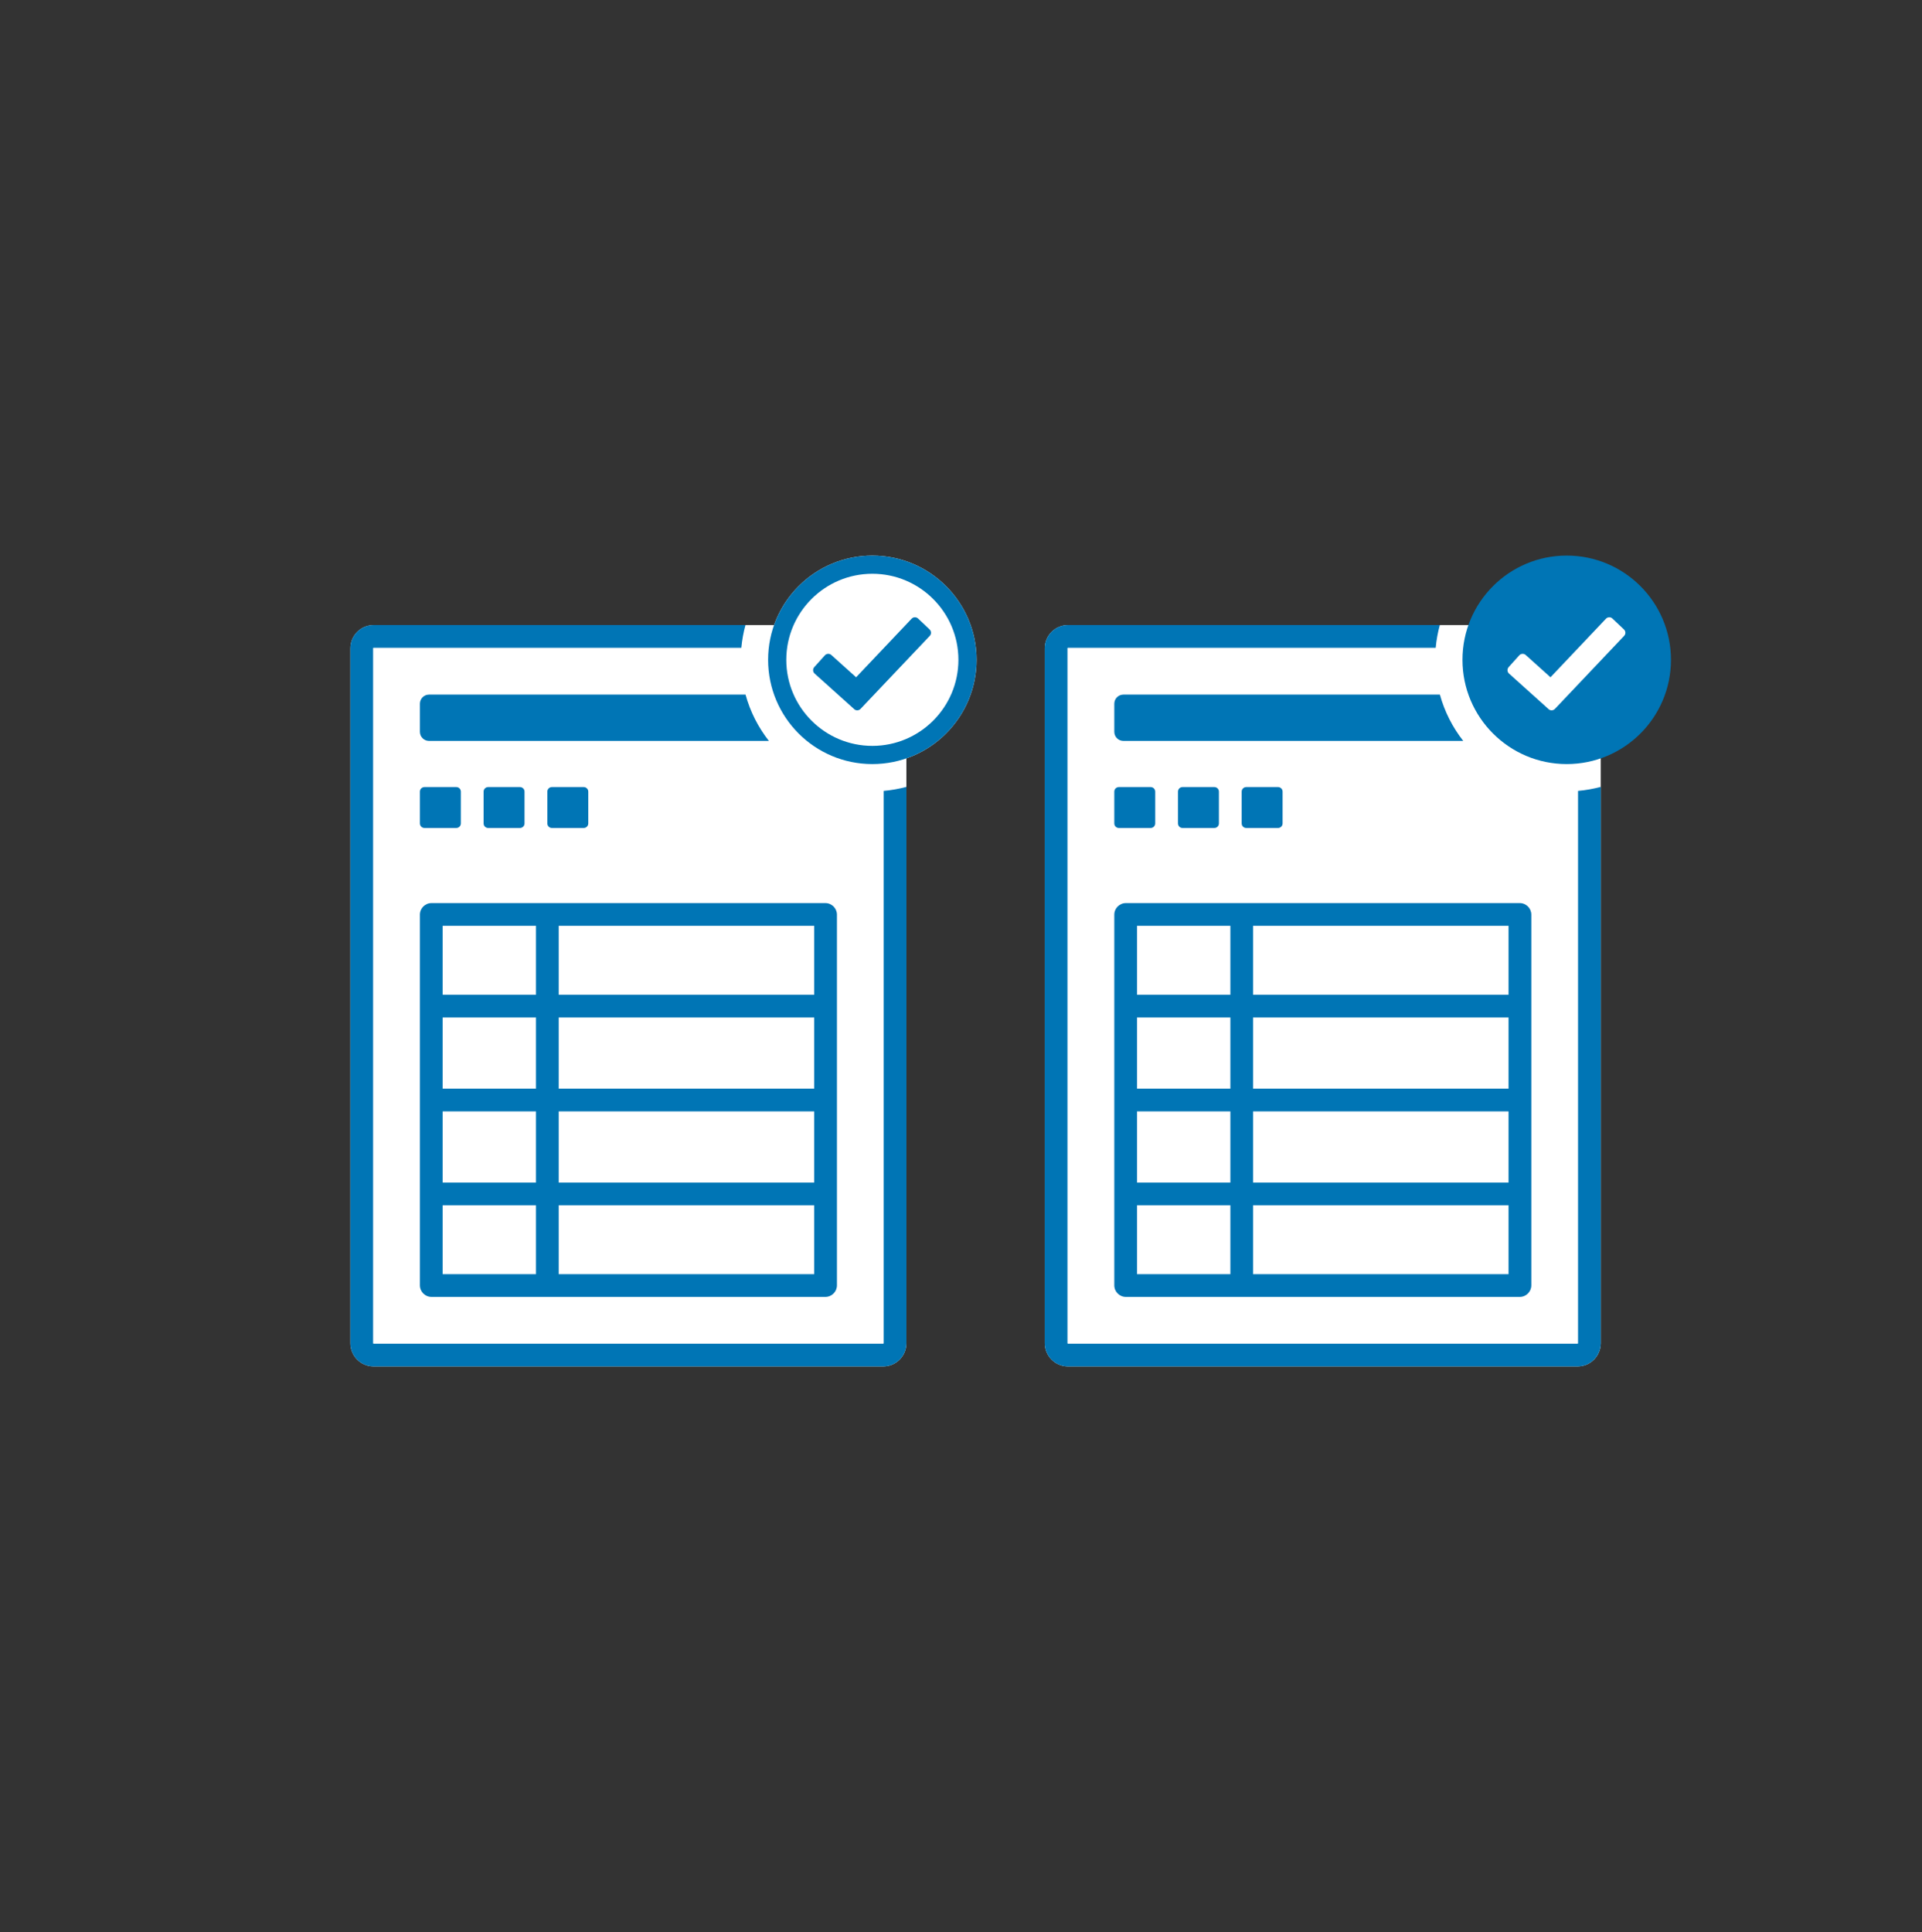
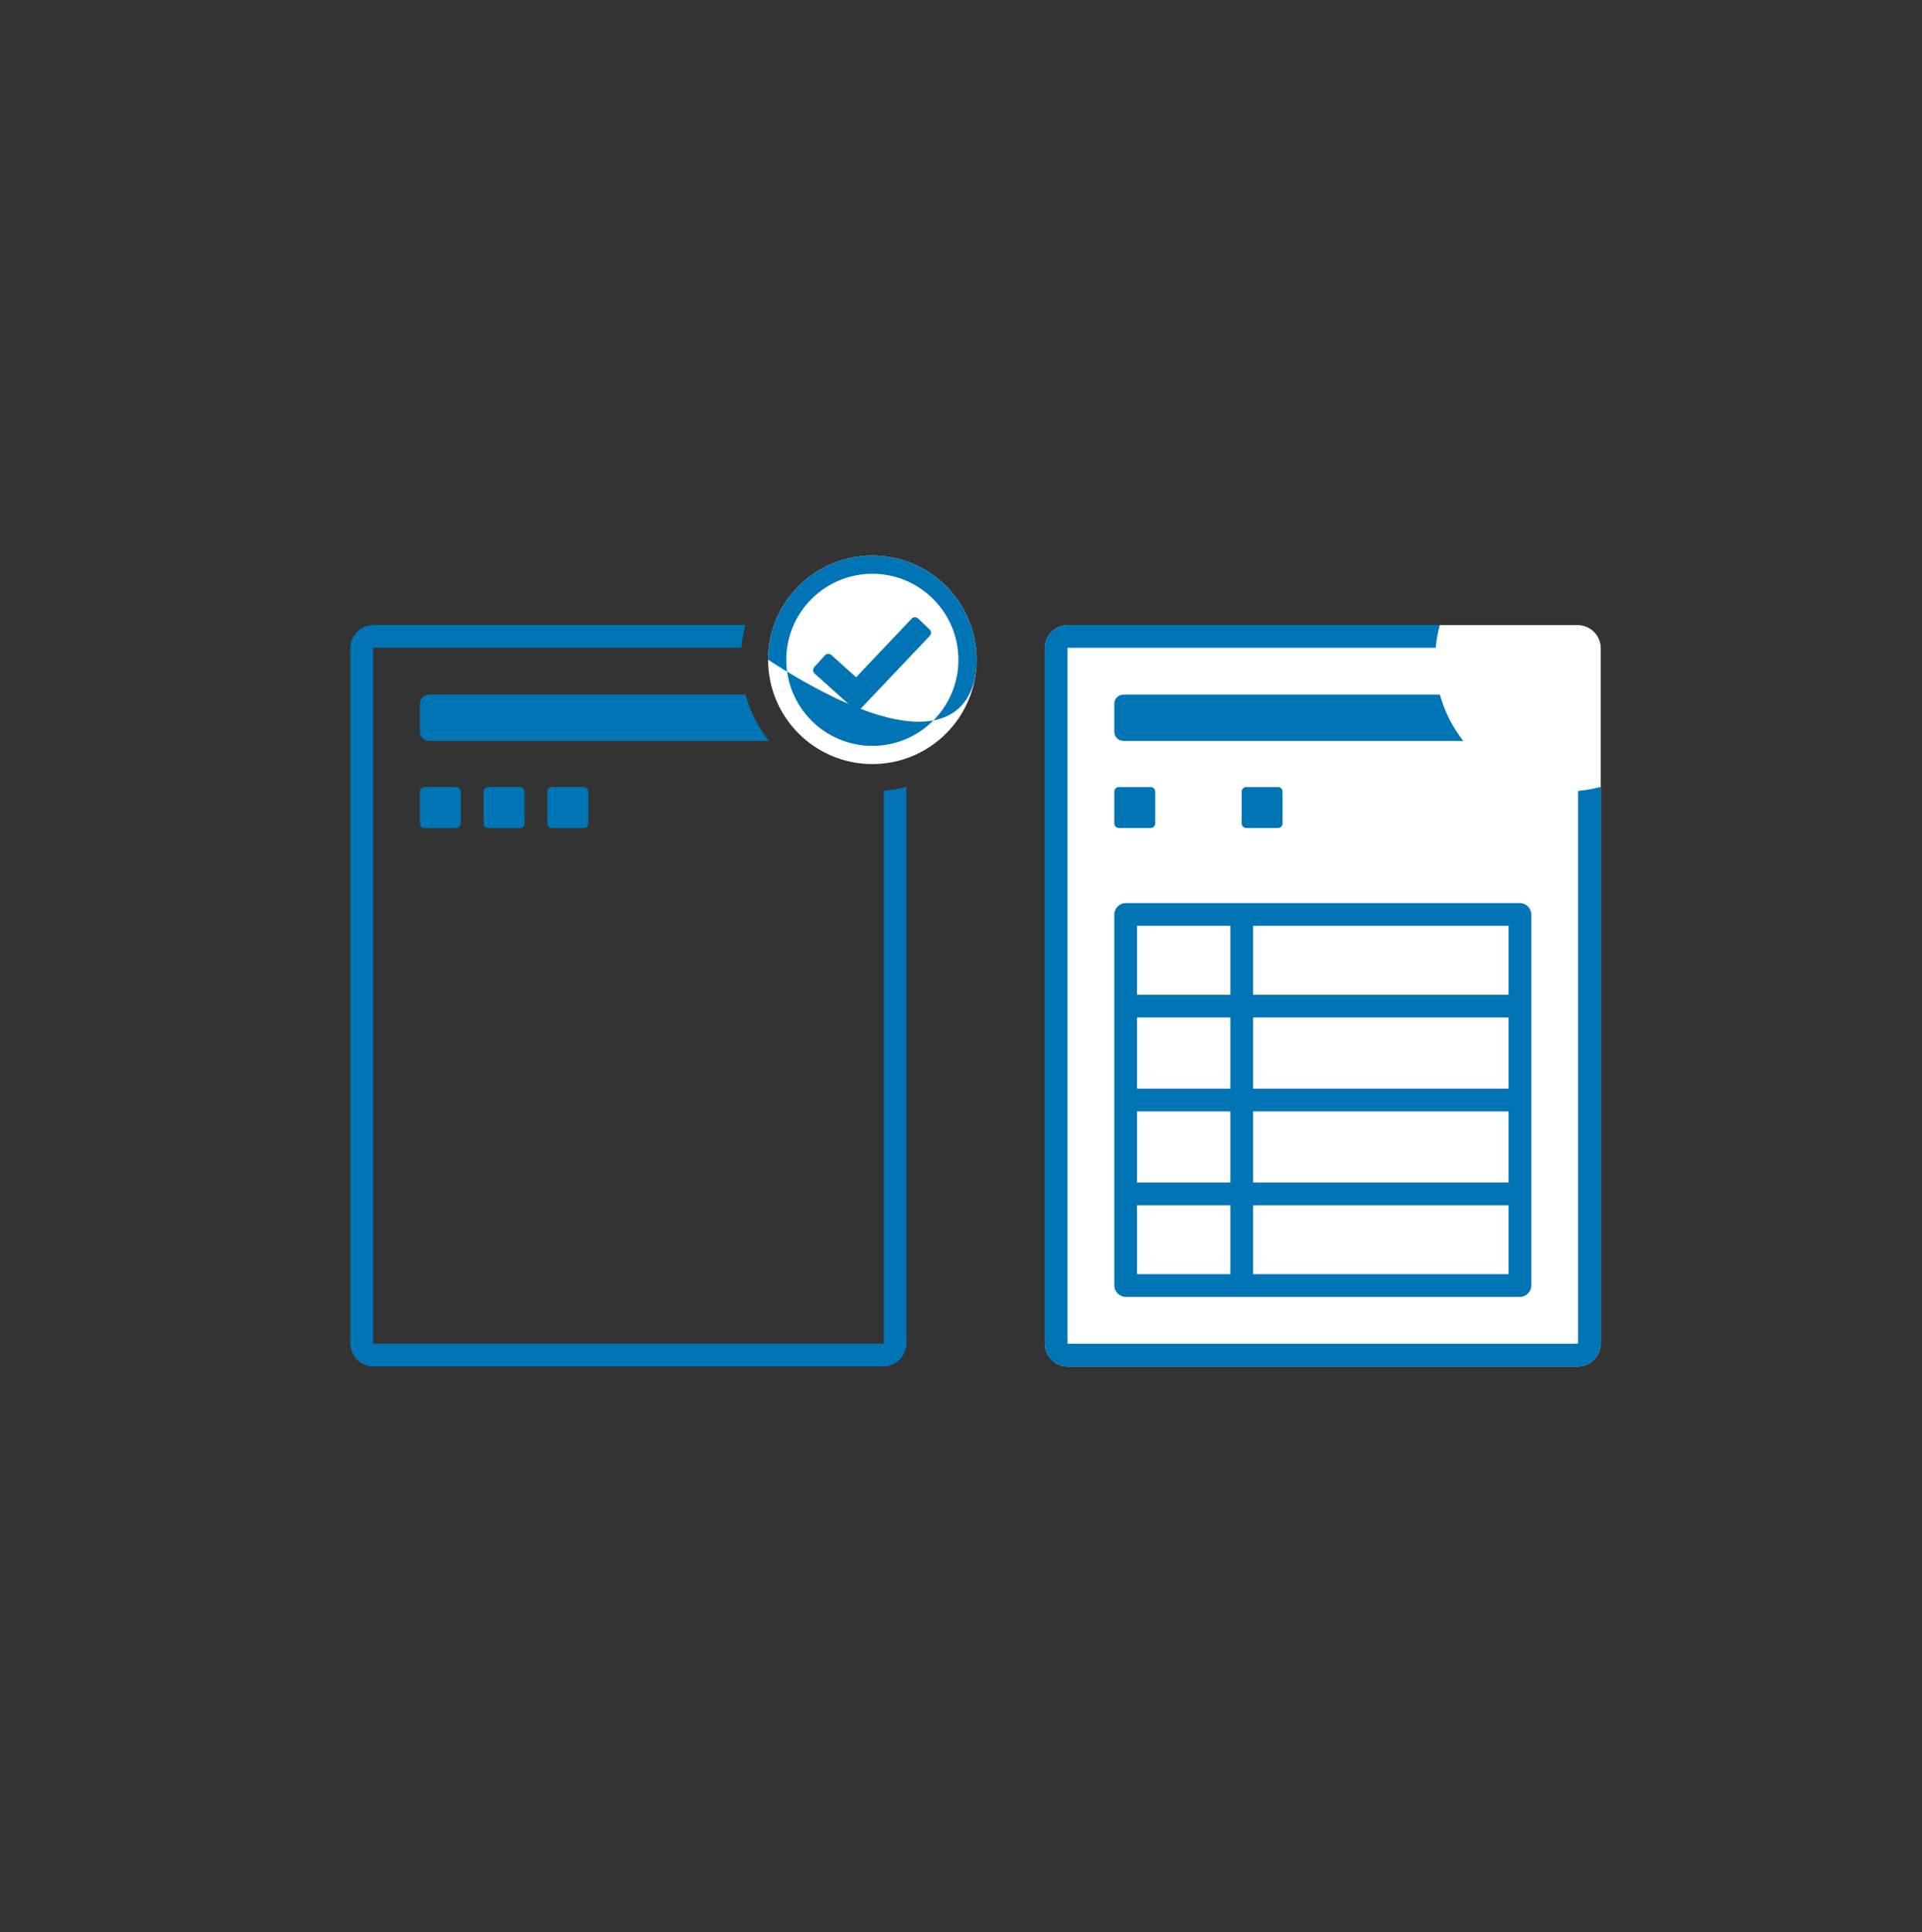
<svg xmlns="http://www.w3.org/2000/svg" width="100%" height="100%" viewBox="0 0 192 193" fill="none">
  <rect x="0" y="0" width="192" height="193" fill="#333333" stroke="none" />
  <path d="M157.594 62.444H106.685C105.406 62.444 104.369 63.481 104.369 64.76V134.184C104.369 135.463 105.406 136.5 106.685 136.5H157.594C158.873 136.5 159.91 135.463 159.91 134.184V64.76C159.91 63.481 158.873 62.444 157.594 62.444Z" fill="white" />
-   <path d="M156.509 55.5C150.755 55.5 146.096 60.164 146.096 65.913C146.096 71.663 150.76 76.327 156.509 76.327C162.258 76.327 166.922 71.663 166.922 65.913C166.922 60.164 162.258 55.5 156.509 55.5Z" fill="#0075B5" />
-   <path d="M154.702 70.845L150.742 67.285C150.556 67.117 150.542 66.831 150.705 66.645L151.768 65.464C151.936 65.278 152.222 65.264 152.408 65.427L154.888 67.657L160.433 61.803C160.606 61.622 160.892 61.613 161.073 61.785L162.227 62.88C162.409 63.052 162.418 63.339 162.245 63.52L155.329 70.818C155.161 70.995 154.879 71.009 154.697 70.845H154.702Z" fill="white" />
-   <path d="M121.309 78.624H118.13C117.879 78.624 117.676 78.828 117.676 79.079V82.258C117.676 82.508 117.879 82.712 118.13 82.712H121.309C121.56 82.712 121.763 82.508 121.763 82.258V79.079C121.763 78.828 121.56 78.624 121.309 78.624Z" fill="#0075B5" />
  <path d="M127.672 78.624H124.493C124.242 78.624 124.039 78.828 124.039 79.079V82.258C124.039 82.508 124.242 82.712 124.493 82.712H127.672C127.923 82.712 128.126 82.508 128.126 82.258V79.079C128.126 78.828 127.923 78.624 127.672 78.624Z" fill="#0075B5" />
  <path d="M111.314 70.296V73.107C111.314 73.606 111.723 74.015 112.223 74.015H146.174C145.111 72.662 144.308 71.095 143.84 69.388H112.223C111.723 69.388 111.314 69.796 111.314 70.296Z" fill="#0075B5" />
  <path d="M111.314 128.398C111.314 129.038 111.832 129.556 112.472 129.556H151.814C152.455 129.556 152.972 129.038 152.972 128.398V91.372C152.972 90.732 152.455 90.214 151.814 90.214H112.472C111.832 90.214 111.314 90.732 111.314 91.372V128.398ZM125.175 92.485H150.697V99.37H125.175V92.485ZM125.175 101.64H150.697V108.752H125.175V101.64ZM125.175 111.023H150.697V118.135H125.175V111.023ZM125.175 120.401H150.697V127.285H125.175V120.401ZM113.585 92.485H122.909V99.37H113.585V92.485ZM113.585 101.64H122.909V108.752H113.585V101.64ZM113.585 111.023H122.909V118.135H113.585V111.023ZM113.585 120.401H122.909V127.285H113.585V120.401Z" fill="#0075B5" />
  <path d="M114.948 78.624H111.769C111.518 78.624 111.314 78.828 111.314 79.079V82.258C111.314 82.508 111.518 82.712 111.769 82.712H114.948C115.198 82.712 115.402 82.508 115.402 82.258V79.079C115.402 78.828 115.198 78.624 114.948 78.624Z" fill="#0075B5" />
  <path d="M157.64 79.002V134.184C157.64 134.207 157.622 134.229 157.595 134.229H106.681C106.659 134.229 106.636 134.211 106.636 134.184V64.755C106.636 64.733 106.654 64.71 106.681 64.71H143.421C143.494 63.933 143.63 63.175 143.834 62.439H106.681C105.405 62.439 104.365 63.475 104.365 64.755V134.184C104.365 135.46 105.401 136.5 106.681 136.5H157.595C158.871 136.5 159.911 135.465 159.911 134.184V78.606C159.175 78.802 158.417 78.938 157.64 79.006V79.002Z" fill="#0075B5" />
-   <path d="M88.229 62.444H37.32C36.041 62.444 35.004 63.481 35.004 64.76V134.184C35.004 135.463 36.041 136.5 37.32 136.5H88.229C89.508 136.5 90.545 135.463 90.545 134.184V64.76C90.545 63.481 89.508 62.444 88.229 62.444Z" fill="white" />
  <path d="M87.144 55.5C81.39 55.5 76.731 60.164 76.731 65.913C76.731 71.663 81.394 76.327 87.144 76.327C92.893 76.327 97.557 71.663 97.557 65.913C97.557 60.164 92.893 55.5 87.144 55.5Z" fill="white" />
-   <path d="M87.144 57.317C91.885 57.317 95.741 61.172 95.741 65.913C95.741 70.655 91.885 74.51 87.144 74.51C82.403 74.51 78.547 70.655 78.547 65.913C78.547 61.172 82.403 57.317 87.144 57.317ZM87.144 55.5C81.39 55.5 76.731 60.164 76.731 65.913C76.731 71.663 81.394 76.327 87.144 76.327C92.893 76.327 97.557 71.663 97.557 65.913C97.557 60.164 92.893 55.5 87.144 55.5Z" fill="#0075B5" />
+   <path d="M87.144 57.317C91.885 57.317 95.741 61.172 95.741 65.913C95.741 70.655 91.885 74.51 87.144 74.51C82.403 74.51 78.547 70.655 78.547 65.913C78.547 61.172 82.403 57.317 87.144 57.317ZM87.144 55.5C81.39 55.5 76.731 60.164 76.731 65.913C92.893 76.327 97.557 71.663 97.557 65.913C97.557 60.164 92.893 55.5 87.144 55.5Z" fill="#0075B5" />
  <path d="M85.337 70.845L81.376 67.285C81.19 67.117 81.177 66.831 81.34 66.645L82.403 65.464C82.571 65.278 82.857 65.264 83.043 65.427L85.523 67.657L91.068 61.803C91.24 61.622 91.526 61.613 91.708 61.785L92.862 62.88C93.043 63.052 93.052 63.339 92.88 63.52L85.963 70.818C85.795 70.995 85.514 71.009 85.332 70.845H85.337Z" fill="#0075B5" />
  <path d="M45.582 78.624H42.403C42.153 78.624 41.949 78.828 41.949 79.079V82.258C41.949 82.508 42.153 82.712 42.403 82.712H45.582C45.833 82.712 46.036 82.508 46.036 82.258V79.079C46.036 78.828 45.833 78.624 45.582 78.624Z" fill="#0075B5" />
  <path d="M41.949 70.296V73.107C41.949 73.606 42.358 74.015 42.858 74.015H76.809C75.746 72.662 74.942 71.095 74.475 69.388H42.858C42.358 69.388 41.949 69.796 41.949 70.296Z" fill="#0075B5" />
  <path d="M58.311 78.624H55.132C54.881 78.624 54.678 78.828 54.678 79.079V82.258C54.678 82.508 54.881 82.712 55.132 82.712H58.311C58.562 82.712 58.765 82.508 58.765 82.258V79.079C58.765 78.828 58.562 78.624 58.311 78.624Z" fill="#0075B5" />
  <path d="M51.944 78.624H48.765C48.514 78.624 48.31 78.828 48.31 79.079V82.258C48.31 82.508 48.514 82.712 48.765 82.712H51.944C52.194 82.712 52.398 82.508 52.398 82.258V79.079C52.398 78.828 52.194 78.624 51.944 78.624Z" fill="#0075B5" />
-   <path d="M43.107 129.556H82.449C83.09 129.556 83.607 129.038 83.607 128.398V91.372C83.607 90.732 83.09 90.214 82.449 90.214H43.107C42.467 90.214 41.949 90.732 41.949 91.372V128.398C41.949 129.038 42.467 129.556 43.107 129.556ZM55.814 92.485H81.337V99.37H55.814V92.485ZM55.814 101.64H81.337V108.752H55.814V101.64ZM55.814 111.023H81.337V118.135H55.814V111.023ZM55.814 120.401H81.337V127.285H55.814V120.401ZM44.22 92.485H53.543V99.37H44.22V92.485ZM44.22 101.64H53.543V108.752H44.22V101.64ZM44.22 111.023H53.543V118.135H44.22V111.023ZM44.22 120.401H53.543V127.285H44.22V120.401Z" fill="#0075B5" />
  <path d="M88.275 79.002V134.184C88.275 134.207 88.257 134.229 88.23 134.229H37.316C37.293 134.229 37.271 134.211 37.271 134.184V64.755C37.271 64.733 37.289 64.71 37.316 64.71H74.056C74.129 63.933 74.265 63.175 74.469 62.439H37.316C36.04 62.439 35 63.475 35 64.755V134.184C35 135.46 36.035 136.5 37.316 136.5H88.23C89.506 136.5 90.546 135.465 90.546 134.184V78.606C89.81 78.802 89.052 78.938 88.275 79.006V79.002Z" fill="#0075B5" />
</svg>